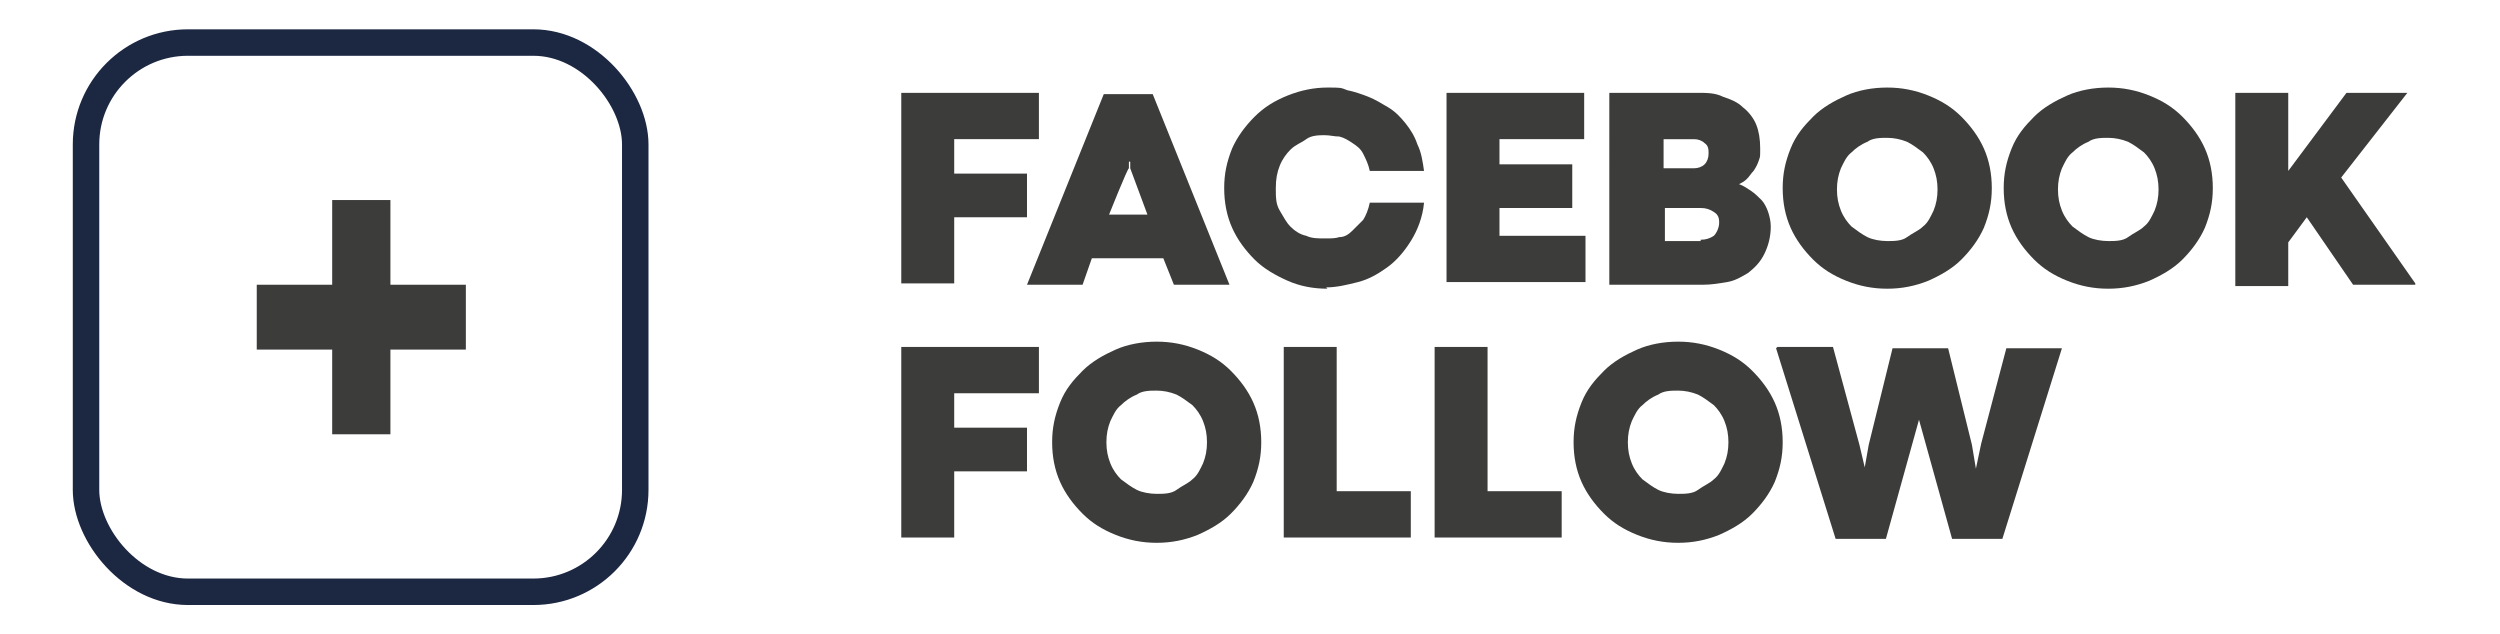
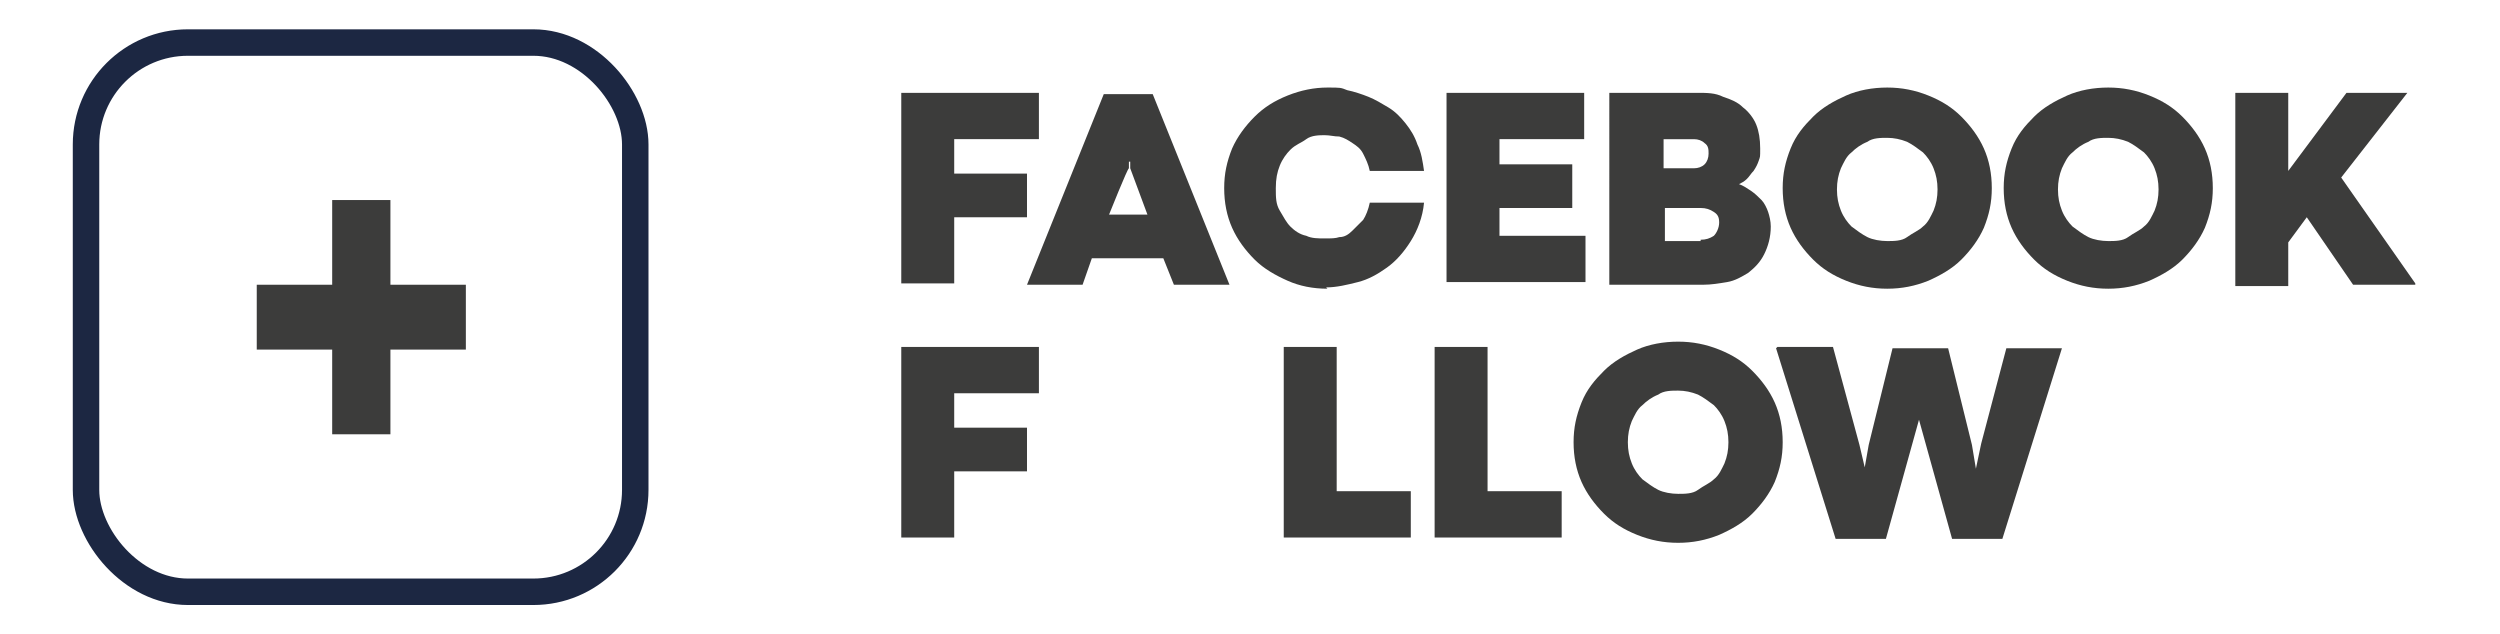
<svg xmlns="http://www.w3.org/2000/svg" version="1.1" viewBox="0 0 188.9 45.9" width="180.9" height="45.9">
  <defs>
    <style>
      .cls-1 {
        fill: #3c3c3b;
      }

      .cls-2 {
        fill: none;
        stroke: #1c2742;
        stroke-linecap: round;
        stroke-linejoin: round;
        stroke-width: 2px;
      }
    </style>
  </defs>
  <g>
    <g id="Ebene_1">
      <g>
        <g>
          <path class="cls-1" d="M734.1,6642.8h4v14.4h-4v-14.4Z" />
          <path class="cls-1" d="M740.6,6642.8h3.5l6,7.9v-7.9h4v14.4h-3.5l-6-8v8h-4v-14.4Z" />
          <path class="cls-1" d="M762.2,6657.6c-1.2,0-2.1-.1-2.9-.4s-1.4-.7-1.9-1.2-.8-1-1.1-1.6c-.2-.6-.3-1.2-.3-1.8h4c0,.5.2.9.6,1.2.4.3.9.4,1.6.4s.8,0,1,0c.3,0,.5-.1.7-.2s.3-.2.3-.4.1-.3.1-.5,0-.3-.1-.5c0-.1-.3-.3-.5-.4s-.5-.2-.8-.3c-.3-.1-.7-.2-1.1-.3-.4-.1-.8-.2-1.3-.4s-.8-.3-1.3-.5c-.4-.2-.8-.4-1.1-.6-.4-.2-.7-.5-.9-.8-.3-.3-.5-.7-.6-1.1-.2-.4-.2-.9-.2-1.4s.1-1.3.4-1.8.6-1,1.1-1.4c.5-.4,1.1-.7,1.8-.9.7-.2,1.5-.3,2.5-.3s1.9.1,2.6.3c.7.2,1.3.5,1.8.9.5.4.8.9,1.1,1.5s.4,1.2.4,2h-4c0-.1,0-.3,0-.4,0-.1-.1-.3-.3-.4-.1-.1-.3-.2-.6-.3-.2,0-.6-.1-1-.1s-.7,0-.9,0c-.2,0-.4.1-.5.2-.1,0-.2.2-.2.3,0,.1,0,.2,0,.3,0,.2,0,.3.1.5,0,.1.3.3.5.4s.5.2.9.3c.4.1.8.2,1.3.3.8.2,1.5.4,2.1.6.6.3,1.2.6,1.6,1,.5.4.8.8,1,1.4.2.5.4,1.1.4,1.8s-.2,1.4-.5,2c-.3.6-.7,1-1.3,1.4s-1.2.7-1.9.9c-.8.2-1.6.3-2.5.3Z" />
          <path class="cls-1" d="M773.1,6646.4h-3.8v-3.5h11.6v3.5h-3.8v10.9h-4v-10.9Z" />
          <path class="cls-1" d="M790.1,6655.3h-5.5l-.7,2h-4.2l5.8-14.4h3.7l5.8,14.4h-4.2l-.8-2ZM788.9,6652l-1.3-3.5v-.5h-.1v.5c-.1,0-1.5,3.5-1.5,3.5h2.9Z" />
          <path class="cls-1" d="M802.4,6657.6c-1,0-2-.2-3-.6-.9-.4-1.7-.9-2.4-1.6s-1.3-1.5-1.7-2.4c-.4-.9-.6-1.9-.6-3s.2-2,.6-3c.4-.9,1-1.7,1.7-2.4.7-.7,1.5-1.2,2.5-1.6s2-.6,3-.6,1,0,1.6.2c.5.1,1.1.3,1.6.5.5.2,1,.5,1.5.8.5.3.9.7,1.3,1.1s.7.9.9,1.4c.3.5.4,1,.5,1.6h-4.1c-.3-.6-.8-1.1-1.3-1.4-.6-.3-1.2-.5-2-.5s-1,0-1.4.3-.8.4-1.2.8c-.3.3-.6.7-.8,1.2-.2.5-.3,1-.3,1.7s0,1.2.3,1.7.5.9.8,1.2.7.6,1.2.7c.4.2.9.2,1.4.2s.7,0,1,0c.3,0,.6-.2.9-.3.3-.1.5-.3.7-.5.2-.2.3-.5.5-.8h-3.2v-3.1h7.7c0,1.3-.1,2.5-.5,3.6-.3,1-.8,1.9-1.5,2.6s-1.4,1.3-2.4,1.6-2,.6-3.2.6Z" />
          <path class="cls-1" d="M811.6,6642.8h6.4c.8,0,1.5.1,2.2.4.7.2,1.2.6,1.7,1,.5.4.8,1,1.1,1.6.3.6.4,1.3.4,2s0,.9-.2,1.3c-.1.4-.3.8-.5,1.2-.2.4-.5.7-.8,1-.3.3-.7.5-1.1.7l2.9,5.2h-4.6l-2.2-4.6h-1.3v4.6h-4v-14.4ZM817.8,6649.4c.2,0,.4,0,.6-.1.2,0,.4-.2.5-.3.1-.1.3-.3.3-.5,0-.2.1-.4.1-.6s0-.4-.1-.5c0-.2-.2-.3-.3-.5-.1-.1-.3-.2-.5-.3s-.4-.1-.6-.1h-2.2v3h2.2Z" />
          <path class="cls-1" d="M834.3,6655.3h-5.5l-.7,2h-4.2l5.8-14.4h3.7l5.8,14.4h-4.2l-.8-2ZM833,6652l-1.3-3.5v-.5h-.1v.5c-.1,0-1.5,3.5-1.5,3.5h2.9Z" />
-           <path class="cls-1" d="M840.6,6642.8h3.5l4.1,5.7,4.1-5.7h3.5v14.4h-4v-8.1l-3.2,4.6h-1l-3.1-4.6v8.1h-4v-14.4Z" />
          <path class="cls-1" d="M734.1,6662h10.4v3.5h-6.4v2.6h5.5v3.3h-5.5v5h-4v-14.4Z" />
          <path class="cls-1" d="M753.4,6676.7c-1.1,0-2.1-.2-3.1-.6-1-.4-1.8-.9-2.5-1.6s-1.3-1.5-1.7-2.4c-.4-.9-.6-1.9-.6-3s.2-2,.6-3,1-1.7,1.7-2.4c.7-.7,1.6-1.2,2.5-1.6s2-.6,3.1-.6,2.1.2,3.1.6c1,.4,1.8.9,2.5,1.6.7.7,1.3,1.5,1.7,2.4s.6,1.9.6,3-.2,2-.6,3c-.4.9-1,1.7-1.7,2.4-.7.7-1.6,1.2-2.5,1.6-1,.4-2,.6-3.1.6ZM753.4,6673.1c.5,0,1.1,0,1.5-.3s.9-.5,1.2-.8c.4-.3.6-.8.8-1.2.2-.5.3-1,.3-1.6s-.1-1.1-.3-1.6c-.2-.5-.5-.9-.8-1.2-.4-.3-.8-.6-1.2-.8-.5-.2-1-.3-1.5-.3s-1.1,0-1.5.3c-.5.2-.9.5-1.2.8-.4.3-.6.8-.8,1.2-.2.5-.3,1-.3,1.6s.1,1.1.3,1.6c.2.5.5.9.8,1.2.4.3.8.6,1.2.8s1,.3,1.5.3Z" />
          <path class="cls-1" d="M763,6662h4v10.9h5.6v3.5h-9.6v-14.4Z" />
-           <path class="cls-1" d="M774.3,6662h4v10.9h5.6v3.5h-9.6v-14.4Z" />
          <path class="cls-1" d="M792.7,6676.7c-1.1,0-2.1-.2-3.1-.6-1-.4-1.8-.9-2.5-1.6s-1.3-1.5-1.7-2.4c-.4-.9-.6-1.9-.6-3s.2-2,.6-3,1-1.7,1.7-2.4c.7-.7,1.6-1.2,2.5-1.6s2-.6,3.1-.6,2.1.2,3.1.6c1,.4,1.8.9,2.5,1.6.7.7,1.3,1.5,1.7,2.4s.6,1.9.6,3-.2,2-.6,3c-.4.9-1,1.7-1.7,2.4-.7.7-1.6,1.2-2.5,1.6-1,.4-2,.6-3.1.6ZM792.7,6673.1c.5,0,1.1,0,1.5-.3s.9-.5,1.2-.8c.4-.3.6-.8.8-1.2.2-.5.3-1,.3-1.6s-.1-1.1-.3-1.6c-.2-.5-.5-.9-.8-1.2-.4-.3-.8-.6-1.2-.8-.5-.2-1-.3-1.5-.3s-1.1,0-1.5.3c-.5.2-.9.5-1.2.8-.4.3-.6.8-.8,1.2-.2.5-.3,1-.3,1.6s.1,1.1.3,1.6c.2.5.5.9.8,1.2.4.3.8.6,1.2.8s1,.3,1.5.3Z" />
          <path class="cls-1" d="M800.3,6662h4.2l2,7.4.4,1.7h0l.3-1.7,1.8-7.3h4.2l1.8,7.3.3,1.8h0l.4-1.9,1.9-7.2h4.2l-4.5,14.4h-3.8l-2.5-9-2.5,9h-3.8l-4.5-14.4Z" />
        </g>
        <path class="cls-1" d="M701.1,6657.3v4.9h-5.7v6.4h-4.4v-6.4h-5.7v-4.9h5.7v-6.4h4.4v6.4h5.7Z" />
        <rect class="cls-2" x="672.4" y="6639" width="41.5" height="41.5" rx="7.7" ry="7.7" />
      </g>
      <g>
        <g>
          <path class="cls-1" d="M68.1,6h10.4v3.5h-6.4v2.6h5.5v3.3h-5.5v5h-4V6Z" />
          <path class="cls-1" d="M88,18.5h-5.5l-.7,2h-4.2l5.8-14.4h3.7l5.8,14.4h-4.2l-.8-2ZM86.7,15.2l-1.3-3.5v-.5h-.1v.5c-.1,0-1.5,3.5-1.5,3.5h2.9Z" />
          <path class="cls-1" d="M100.3,20.8c-1.1,0-2.1-.2-3-.6-.9-.4-1.8-.9-2.5-1.6-.7-.7-1.3-1.5-1.7-2.4-.4-.9-.6-1.9-.6-3s.2-2,.6-3c.4-.9,1-1.7,1.7-2.4.7-.7,1.5-1.2,2.5-1.6s2-.6,3-.6,1,0,1.5.2c.5.1,1.1.3,1.6.5.5.2,1,.5,1.5.8s.9.7,1.3,1.2c.4.5.7,1,.9,1.6.3.6.4,1.3.5,2h-4.1c-.1-.5-.3-.9-.5-1.3s-.5-.6-.8-.8c-.3-.2-.6-.4-1-.5-.4,0-.7-.1-1.1-.1s-1,0-1.4.3-.8.4-1.2.8c-.3.3-.6.7-.8,1.2-.2.5-.3,1-.3,1.7s0,1.2.3,1.7.5.9.8,1.2.7.6,1.2.7c.4.2.9.2,1.4.2s.8,0,1.1-.1c.4,0,.7-.2,1-.5s.5-.5.8-.8c.2-.3.4-.8.5-1.3h4.1c-.1,1.1-.5,2.1-1,2.9-.5.8-1.1,1.5-1.8,2-.7.5-1.4.9-2.2,1.1-.8.2-1.6.4-2.4.4Z" />
          <path class="cls-1" d="M109.3,6h10.4v3.5h-6.4v1.9h5.5v3.3h-5.5v2.1h6.5v3.5h-10.5V6Z" />
          <path class="cls-1" d="M121.7,6h6.5c.8,0,1.4,0,2,.3.6.2,1.1.4,1.5.8.4.3.8.8,1,1.3.2.5.3,1.1.3,1.8s0,.6-.1.9-.2.5-.4.8c-.2.2-.3.4-.5.6-.2.2-.4.3-.6.4.3.1.6.3.9.5s.6.5.8.7.4.6.5.9c.1.3.2.7.2,1.1,0,.8-.2,1.5-.5,2.1s-.7,1-1.2,1.4c-.5.3-1,.6-1.6.7-.6.1-1.2.2-1.8.2h-7.1V6ZM128,11.7c.3,0,.6-.1.8-.3s.3-.5.3-.8,0-.6-.3-.8c-.2-.2-.5-.3-.8-.3h-2.3v2.2h2.3ZM128.5,17.1c.4,0,.7-.1,1-.3.2-.2.4-.6.4-1s-.1-.6-.4-.8c-.3-.2-.6-.3-1-.3h-2.7v2.5h2.7Z" />
          <path class="cls-1" d="M142.6,20.8c-1.1,0-2.1-.2-3.1-.6-1-.4-1.8-.9-2.5-1.6s-1.3-1.5-1.7-2.4c-.4-.9-.6-1.9-.6-3s.2-2,.6-3,1-1.7,1.7-2.4c.7-.7,1.6-1.2,2.5-1.6s2-.6,3.1-.6,2.1.2,3.1.6c1,.4,1.8.9,2.5,1.6.7.7,1.3,1.5,1.7,2.4s.6,1.9.6,3-.2,2-.6,3c-.4.9-1,1.7-1.7,2.4-.7.7-1.6,1.2-2.5,1.6-1,.4-2,.6-3.1.6ZM142.6,17.2c.5,0,1.1,0,1.5-.3s.9-.5,1.2-.8c.4-.3.6-.8.8-1.2.2-.5.3-1,.3-1.6s-.1-1.1-.3-1.6c-.2-.5-.5-.9-.8-1.2-.4-.3-.8-.6-1.2-.8-.5-.2-1-.3-1.5-.3s-1.1,0-1.5.3c-.5.2-.9.5-1.2.8-.4.3-.6.8-.8,1.2-.2.5-.3,1-.3,1.6s.1,1.1.3,1.6c.2.5.5.9.8,1.2.4.3.8.6,1.2.8s1,.3,1.5.3Z" />
          <path class="cls-1" d="M159.3,20.8c-1.1,0-2.1-.2-3.1-.6-1-.4-1.8-.9-2.5-1.6s-1.3-1.5-1.7-2.4c-.4-.9-.6-1.9-.6-3s.2-2,.6-3,1-1.7,1.7-2.4c.7-.7,1.6-1.2,2.5-1.6s2-.6,3.1-.6,2.1.2,3.1.6c1,.4,1.8.9,2.5,1.6.7.7,1.3,1.5,1.7,2.4s.6,1.9.6,3-.2,2-.6,3c-.4.9-1,1.7-1.7,2.4-.7.7-1.6,1.2-2.5,1.6-1,.4-2,.6-3.1.6ZM159.3,17.2c.5,0,1.1,0,1.5-.3s.9-.5,1.2-.8c.4-.3.6-.8.8-1.2.2-.5.3-1,.3-1.6s-.1-1.1-.3-1.6c-.2-.5-.5-.9-.8-1.2-.4-.3-.8-.6-1.2-.8-.5-.2-1-.3-1.5-.3s-1.1,0-1.5.3c-.5.2-.9.5-1.2.8-.4.3-.6.8-.8,1.2-.2.5-.3,1-.3,1.6s.1,1.1.3,1.6c.2.5.5.9.8,1.2.4.3.8.6,1.2.8s1,.3,1.5.3Z" />
-           <path class="cls-1" d="M182.5,20.5h-4.7l-3.5-5.1-1.4,1.9v3.3h-4V6h4v5.9l4.4-5.9h4.6l-5,6.4,5.6,8Z" />
+           <path class="cls-1" d="M182.5,20.5h-4.7l-3.5-5.1-1.4,1.9v3.3h-4V6h4v5.9l4.4-5.9h4.6l-5,6.4,5.6,8" />
          <path class="cls-1" d="M68.1,25.2h10.4v3.5h-6.4v2.6h5.5v3.3h-5.5v5h-4v-14.4Z" />
-           <path class="cls-1" d="M87.4,40c-1.1,0-2.1-.2-3.1-.6-1-.4-1.8-.9-2.5-1.6s-1.3-1.5-1.7-2.4c-.4-.9-.6-1.9-.6-3s.2-2,.6-3,1-1.7,1.7-2.4c.7-.7,1.6-1.2,2.5-1.6s2-.6,3.1-.6,2.1.2,3.1.6c1,.4,1.8.9,2.5,1.6.7.7,1.3,1.5,1.7,2.4s.6,1.9.6,3-.2,2-.6,3c-.4.9-1,1.7-1.7,2.4-.7.7-1.6,1.2-2.5,1.6-1,.4-2,.6-3.1.6ZM87.4,36.3c.5,0,1.1,0,1.5-.3s.9-.5,1.2-.8c.4-.3.6-.8.8-1.2.2-.5.3-1,.3-1.6s-.1-1.1-.3-1.6c-.2-.5-.5-.9-.8-1.2-.4-.3-.8-.6-1.2-.8-.5-.2-1-.3-1.5-.3s-1.1,0-1.5.3c-.5.2-.9.5-1.2.8-.4.3-.6.8-.8,1.2-.2.5-.3,1-.3,1.6s.1,1.1.3,1.6c.2.5.5.9.8,1.2.4.3.8.6,1.2.8s1,.3,1.5.3Z" />
          <path class="cls-1" d="M97,25.2h4v10.9h5.6v3.5h-9.6v-14.4Z" />
          <path class="cls-1" d="M108.4,25.2h4v10.9h5.6v3.5h-9.6v-14.4Z" />
          <path class="cls-1" d="M126.8,40c-1.1,0-2.1-.2-3.1-.6-1-.4-1.8-.9-2.5-1.6s-1.3-1.5-1.7-2.4c-.4-.9-.6-1.9-.6-3s.2-2,.6-3,1-1.7,1.7-2.4c.7-.7,1.6-1.2,2.5-1.6s2-.6,3.1-.6,2.1.2,3.1.6c1,.4,1.8.9,2.5,1.6.7.7,1.3,1.5,1.7,2.4s.6,1.9.6,3-.2,2-.6,3c-.4.9-1,1.7-1.7,2.4-.7.7-1.6,1.2-2.5,1.6-1,.4-2,.6-3.1.6ZM126.8,36.3c.5,0,1.1,0,1.5-.3s.9-.5,1.2-.8c.4-.3.6-.8.8-1.2.2-.5.3-1,.3-1.6s-.1-1.1-.3-1.6c-.2-.5-.5-.9-.8-1.2-.4-.3-.8-.6-1.2-.8-.5-.2-1-.3-1.5-.3s-1.1,0-1.5.3c-.5.2-.9.5-1.2.8-.4.3-.6.8-.8,1.2-.2.5-.3,1-.3,1.6s.1,1.1.3,1.6c.2.5.5.9.8,1.2.4.3.8.6,1.2.8s1,.3,1.5.3Z" />
          <path class="cls-1" d="M134.3,25.2h4.2l2,7.4.4,1.7h0l.3-1.7,1.8-7.3h4.2l1.8,7.3.3,1.8h0l.4-1.9,1.9-7.2h4.2l-4.5,14.4h-3.8l-2.5-9-2.5,9h-3.8l-4.5-14.4Z" />
        </g>
        <path class="cls-1" d="M35.2,20.5v4.9h-5.7v6.4h-4.4v-6.4h-5.7v-4.9h5.7v-6.4h4.4v6.4h5.7Z" />
        <rect class="cls-2" x="6.5" y="2.2" width="41.5" height="41.5" rx="7.7" ry="7.7" />
      </g>
    </g>
  </g>
</svg>